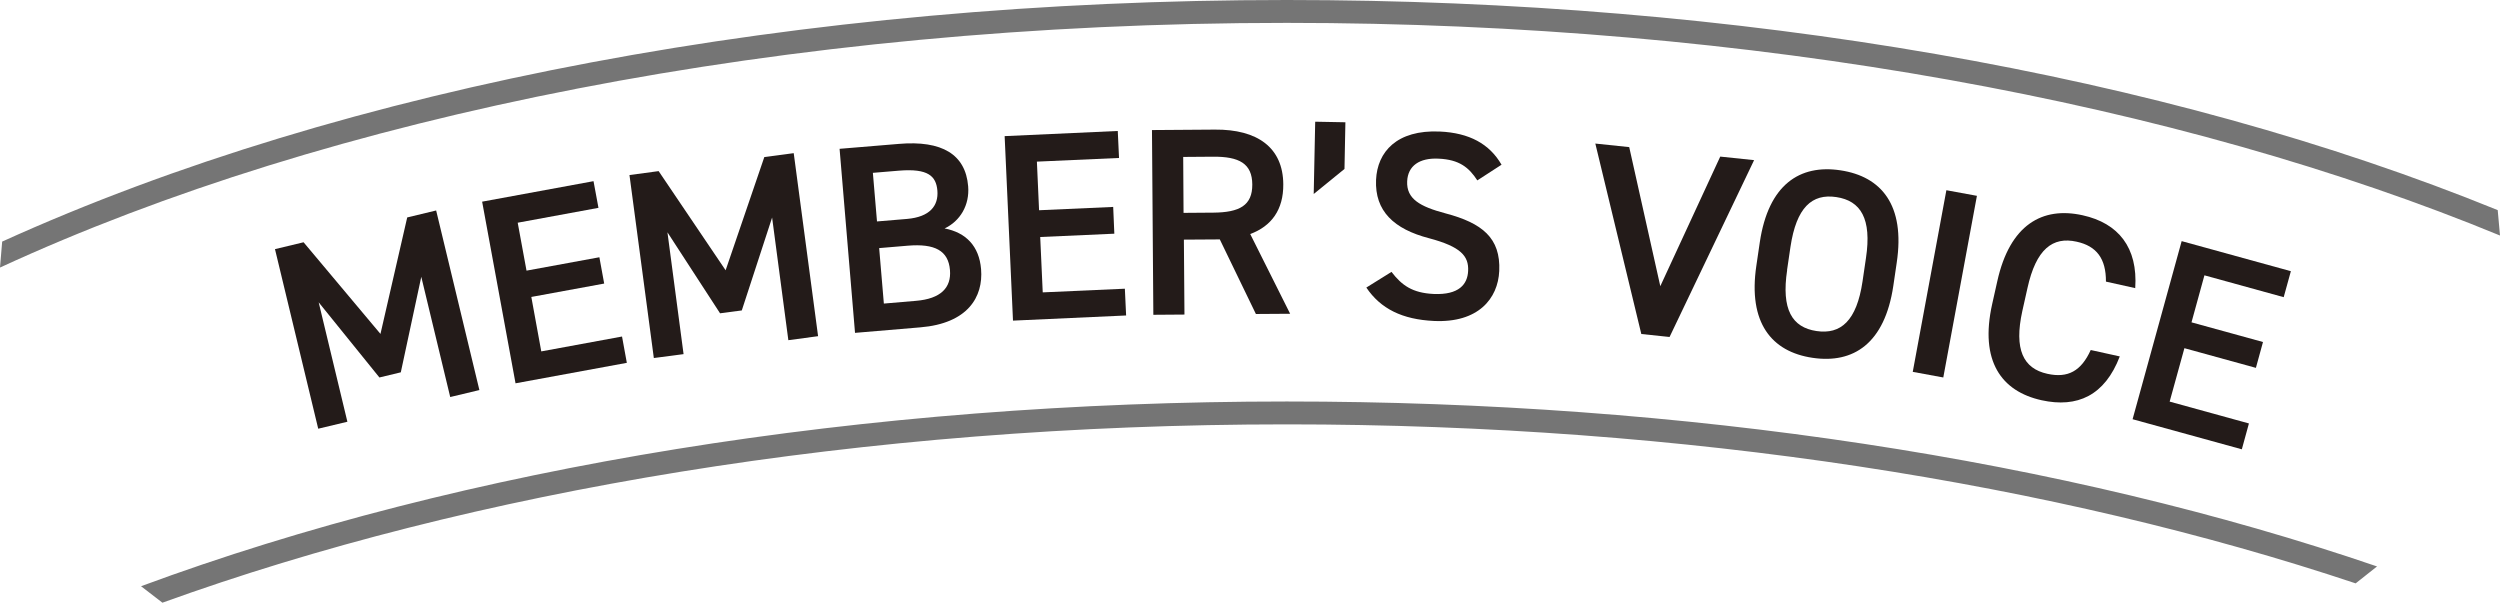
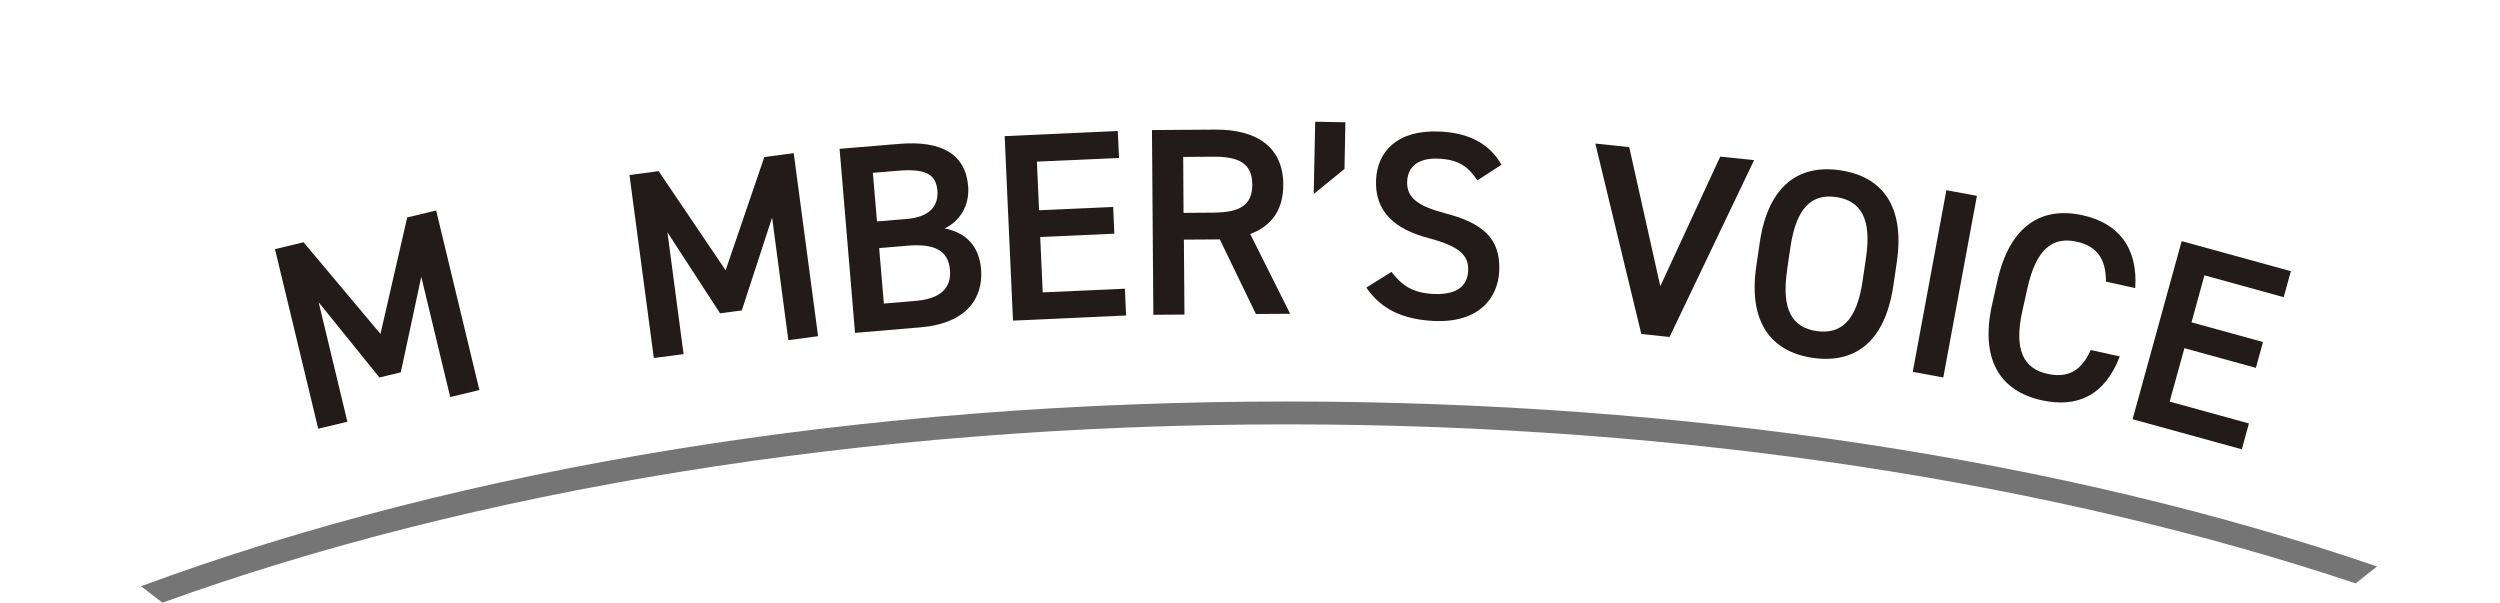
<svg xmlns="http://www.w3.org/2000/svg" id="_レイヤー_2" data-name="レイヤー 2" viewBox="0 0 218.56 52.69">
  <defs>
    <style>
      .cls-1 {
        fill: #231b19;
      }

      .cls-1, .cls-2 {
        stroke-width: 0px;
      }

      .cls-2 {
        fill: #757575;
      }
    </style>
  </defs>
  <g id="_レイヤー_58" data-name="レイヤー 58">
    <g>
-       <path class="cls-2" d="m112.49,2c40.83,0,78.07,7.05,106.07,18.59l-.2-2.22C189.18,6.49,151.93,0,112.49,0,70.1,0,30.22,7.5.19,21.12l-.19,2.27C28.6,10.2,68.46,2,112.49,2Z" />
      <path class="cls-2" d="m112.49,37.1c34.96,0,67.29,5.17,93.45,13.9l1.87-1.48c-27.37-9.36-60.49-14.42-95.31-14.42-36.91,0-71.91,5.69-100.17,16.15l1.87,1.44c26.96-9.75,61.14-15.59,98.3-15.59Z" />
      <g>
        <path class="cls-1" d="m33.26,29.2l2.34-10.19,2.53-.61,3.78,15.7-2.55.61-2.53-10.51-1.79,8.35-1.87.45-5.31-6.57,2.51,10.44-2.55.61-3.78-15.7,2.5-.6,6.72,8.01Z" />
-         <path class="cls-1" d="m51.89,15.85l.43,2.32-7.06,1.3.77,4.19,6.37-1.17.42,2.3-6.37,1.17.87,4.76,7.06-1.3.42,2.3-9.73,1.79-2.92-15.88,9.73-1.79Z" />
        <path class="cls-1" d="m63.44,23.62l3.38-9.89,2.57-.34,2.13,16-2.6.35-1.42-10.72-2.65,8.12-1.9.25-4.6-7.08,1.41,10.65-2.6.34-2.13-16,2.55-.34,5.85,8.66Z" />
        <path class="cls-1" d="m78.58,12.58c3.78-.32,5.83.92,6.06,3.7.14,1.66-.71,3.06-2.06,3.69,1.86.36,3.02,1.53,3.19,3.56.2,2.42-1.15,4.75-5.33,5.09l-5.69.48-1.35-16.09,5.18-.43Zm-1.92,6.78l2.63-.22c2-.17,2.77-1.15,2.66-2.48-.11-1.26-.8-1.95-3.36-1.74l-2.28.19.36,4.24Zm.6,7.18l2.82-.24c2.17-.18,3.1-1.15,2.97-2.69-.14-1.7-1.32-2.33-3.7-2.13l-2.49.21.41,4.85Z" />
        <path class="cls-1" d="m97.72,11.45l.11,2.36-7.18.32.19,4.25,6.48-.29.1,2.34-6.48.29.22,4.84,7.18-.32.11,2.34-9.89.45-.73-16.13,9.89-.45Z" />
        <path class="cls-1" d="m109.8,27.46l-3.16-6.53-3.14.02.05,6.55-2.72.02-.12-16.15,5.5-.04c3.72-.03,5.96,1.57,5.98,4.78.02,2.22-1.03,3.66-2.89,4.35l3.49,6.97-3,.02Zm-3.72-8.87c2.29-.02,3.41-.63,3.4-2.46-.01-1.83-1.14-2.45-3.44-2.43l-2.6.02.03,4.89,2.6-.02Z" />
        <path class="cls-1" d="m117.54,14.77l-2.69,2.19.13-6.32,2.64.05-.08,4.07Z" />
        <path class="cls-1" d="m129.16,15.78c-.74-1.14-1.58-1.83-3.4-1.91-1.66-.08-2.68.62-2.74,1.98-.07,1.54,1.12,2.21,3.34,2.8,3.22.85,4.84,2.15,4.71,5.04-.11,2.41-1.83,4.55-5.71,4.37-2.76-.13-4.66-1.06-5.91-2.92l2.2-1.37c.91,1.19,1.84,1.84,3.68,1.93,2.22.1,2.97-.85,3.02-2.02.06-1.29-.63-2.11-3.41-2.85-3.08-.8-4.76-2.38-4.64-5.11.11-2.43,1.8-4.39,5.58-4.22,2.57.12,4.33,1.07,5.39,2.9l-2.13,1.38Z" />
-         <path class="cls-1" d="m142.43,12.85l2.72,12.17,5.24-11.33,2.96.31-7.39,15.46-2.47-.26-4.02-16.65,2.96.31Z" />
+         <path class="cls-1" d="m142.43,12.85l2.72,12.17,5.24-11.33,2.96.31-7.39,15.46-2.47-.26-4.02-16.65,2.96.31" />
        <path class="cls-1" d="m158.45,31.28c-3.56-.53-5.65-3.05-4.9-8.07l.3-2.04c.75-5.02,3.48-6.82,7.05-6.28,3.59.54,5.67,3.05,4.92,8.07l-.3,2.04c-.75,5.02-3.48,6.82-7.07,6.28Zm-2.21-7.67c-.52,3.45.43,5.01,2.56,5.33,2.13.32,3.52-.89,4.03-4.34l.3-2.04c.52-3.45-.46-5.01-2.59-5.33-2.13-.32-3.49.9-4.01,4.35l-.3,2.04Z" />
        <path class="cls-1" d="m169.89,33l-2.67-.49,2.94-15.88,2.67.49-2.94,15.88Z" />
        <path class="cls-1" d="m184.11,24.62c.01-2.01-.82-3.11-2.56-3.49-2.1-.47-3.55.65-4.3,4.05l-.45,2.01c-.74,3.36.08,5.03,2.19,5.49,1.8.4,2.96-.25,3.79-2.08l2.54.56c-1.31,3.42-3.71,4.52-6.84,3.83-3.52-.78-5.42-3.43-4.32-8.39l.45-2.01c1.1-4.96,3.95-6.55,7.46-5.77,3.13.69,4.84,2.82,4.6,6.37l-2.56-.57Z" />
        <path class="cls-1" d="m200.28,23.7l-.63,2.28-6.93-1.91-1.13,4.11,6.25,1.72-.62,2.26-6.25-1.72-1.29,4.67,6.93,1.91-.62,2.26-9.55-2.63,4.29-15.57,9.55,2.63Z" />
      </g>
    </g>
  </g>
</svg>